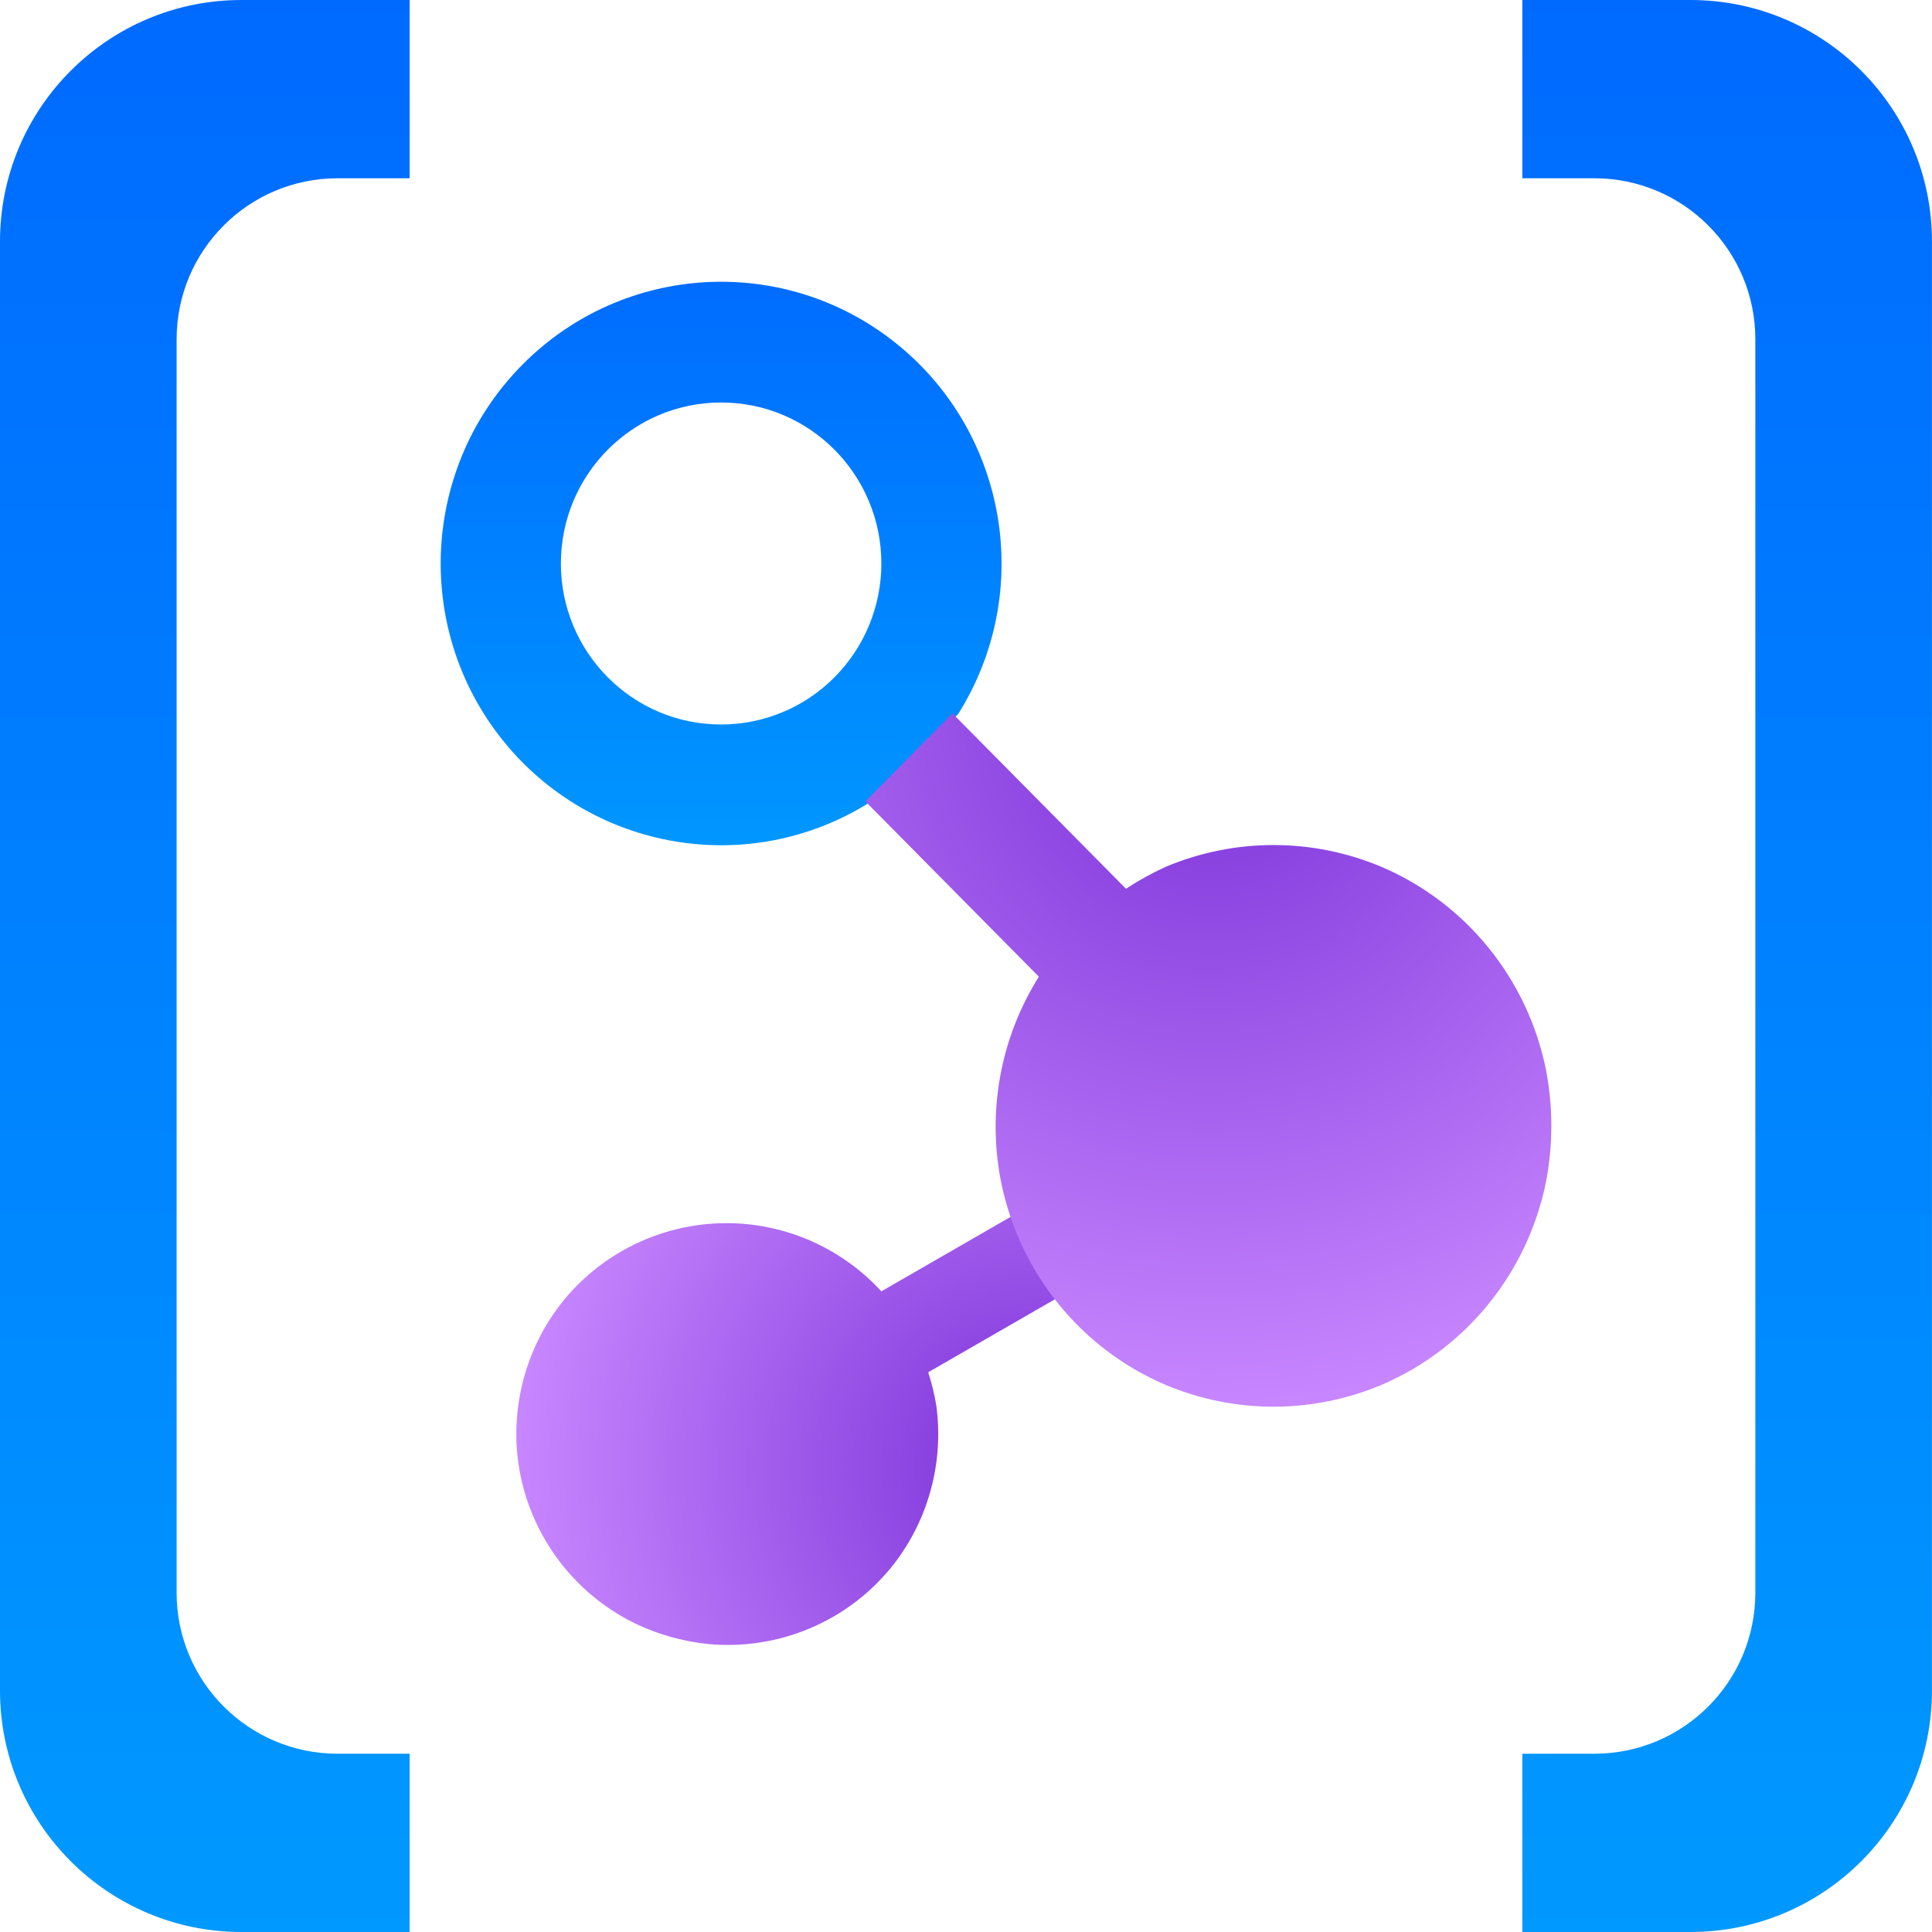
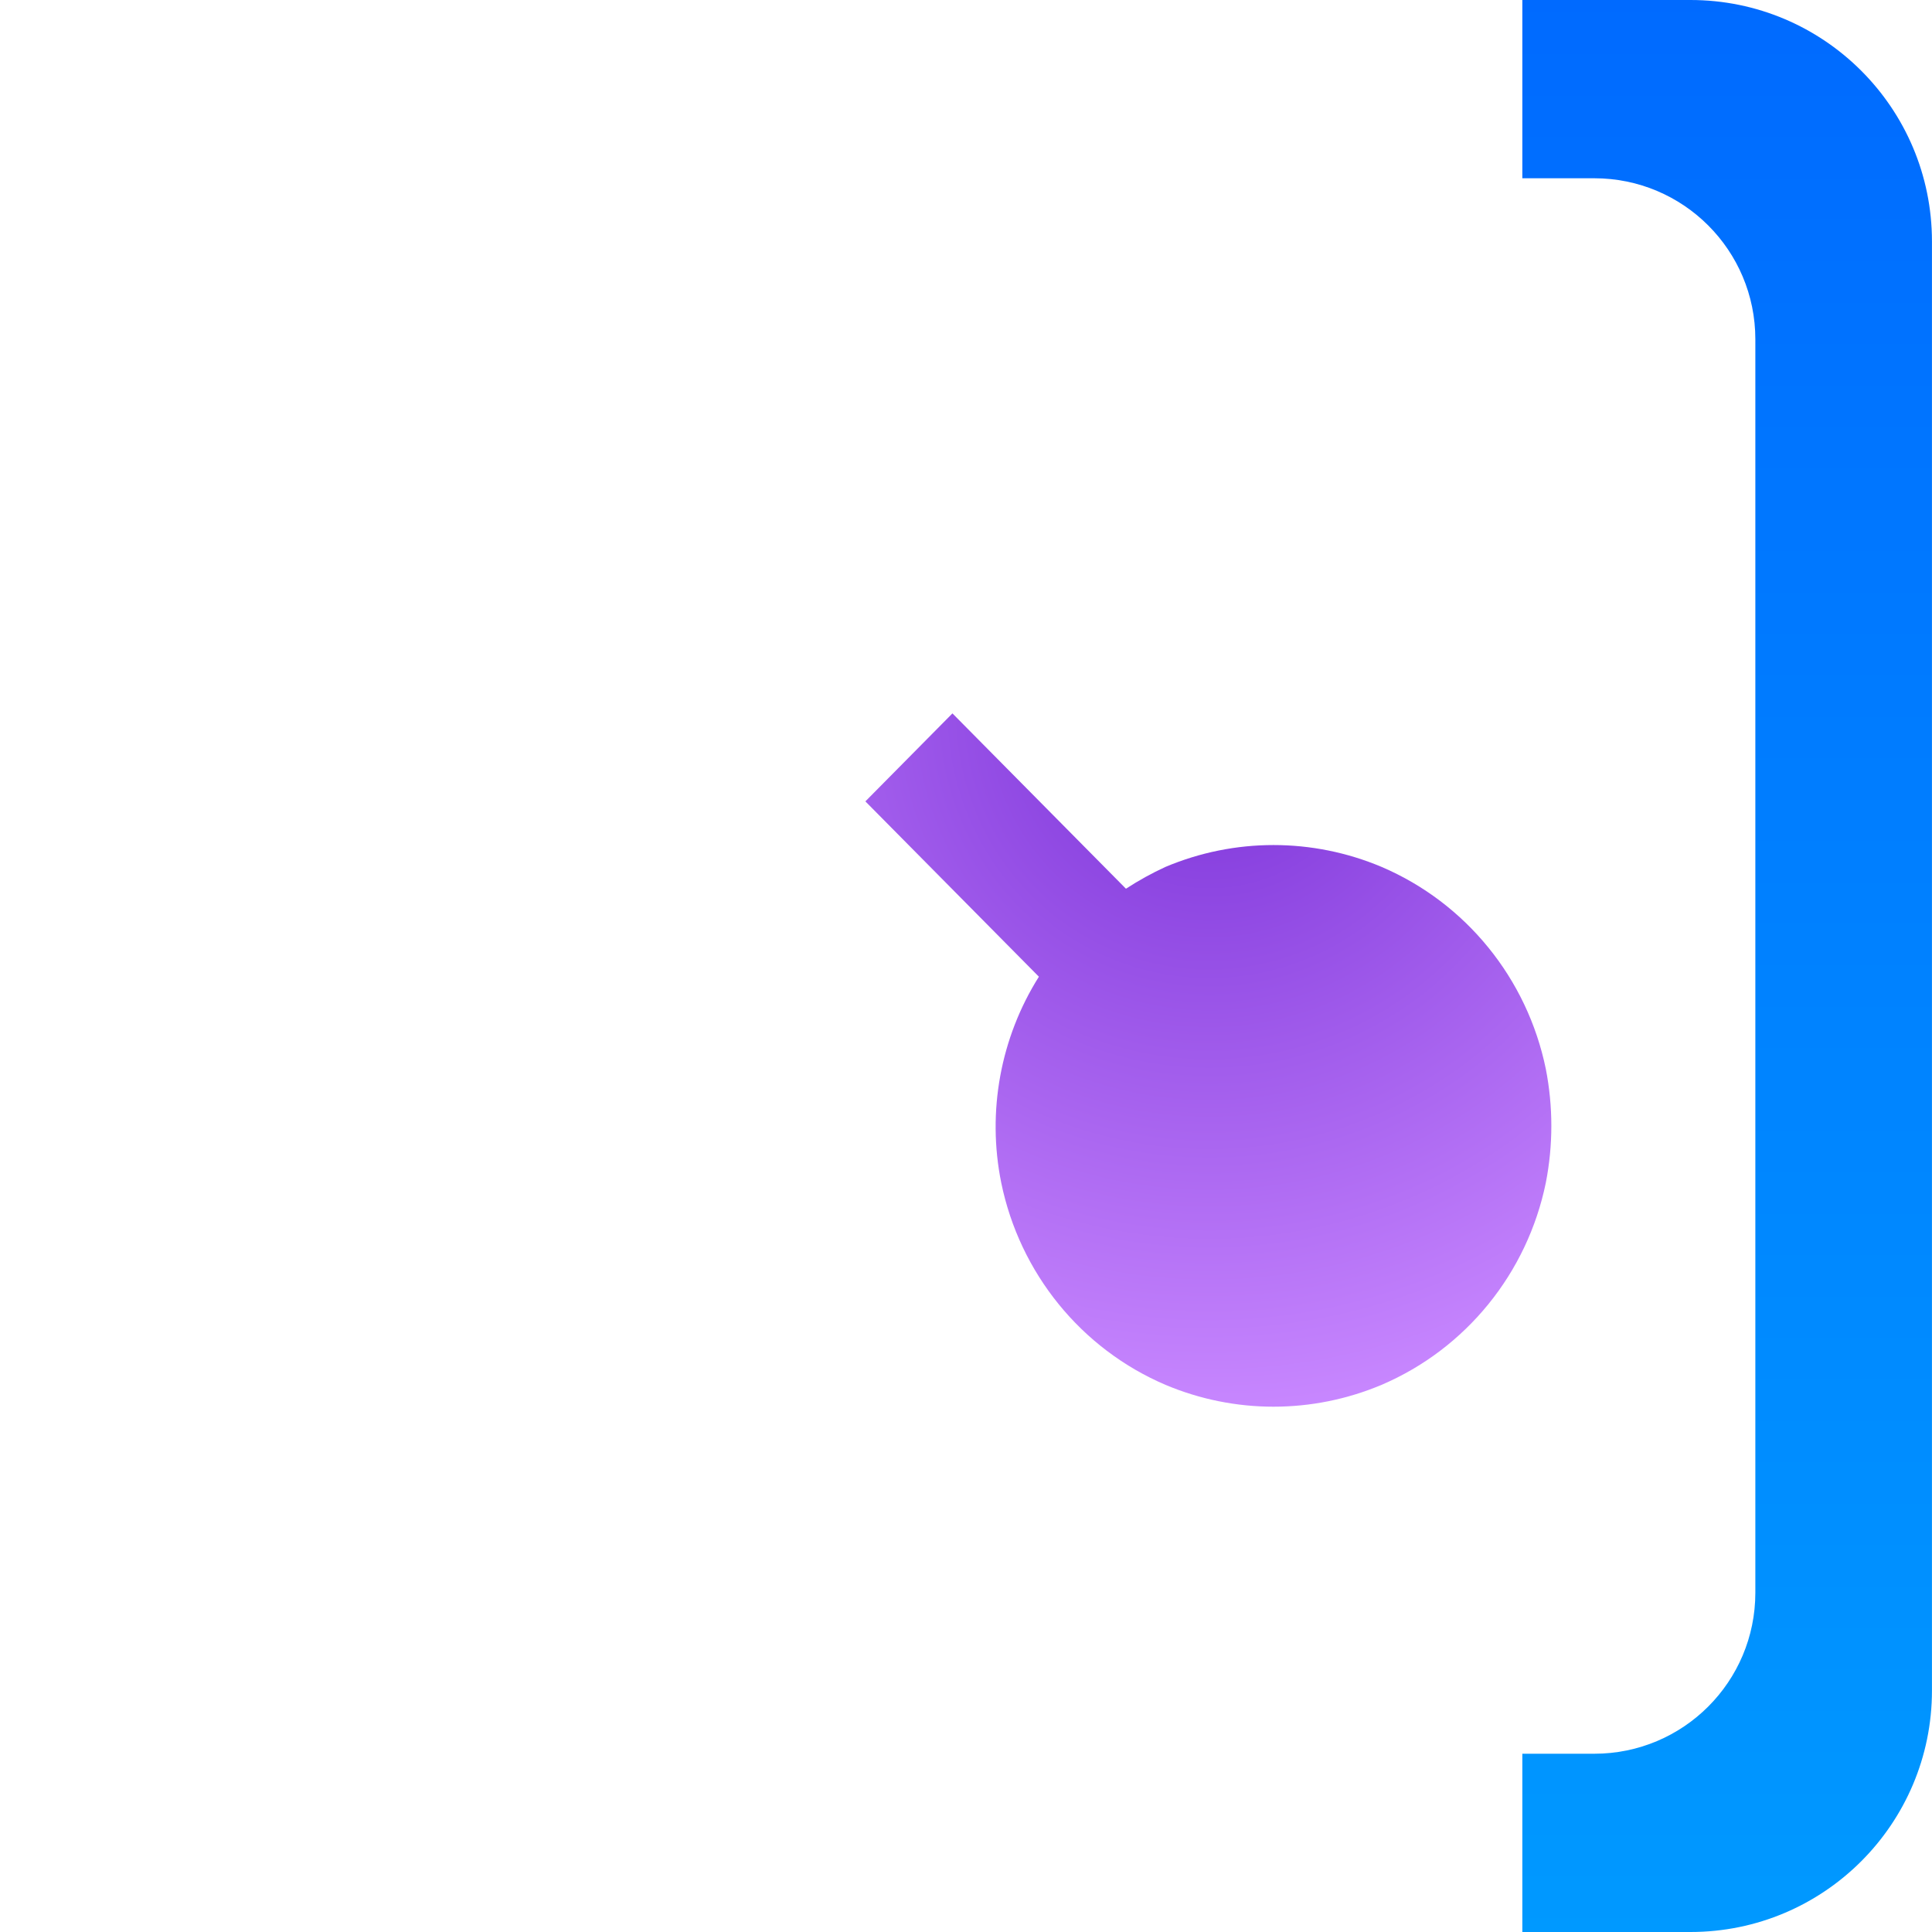
<svg xmlns="http://www.w3.org/2000/svg" width="48px" height="48px" viewBox="0 0 48 48" version="1.1">
  <title>编组</title>
  <defs>
    <linearGradient x1="50%" y1="0%" x2="50%" y2="100%" id="linearGradient-1">
      <stop stop-color="#006AFF" offset="0%" />
      <stop stop-color="#0099FF" offset="99.924%" />
    </linearGradient>
    <radialGradient cx="50%" cy="0%" fx="50%" fy="0%" r="100.199%" gradientTransform="translate(0.5,0),scale(1,0.998),rotate(90),translate(-0.5,-0)" id="radialGradient-2">
      <stop stop-color="#7A31D8" offset="0%" />
      <stop stop-color="#C887FF" offset="100%" />
    </radialGradient>
    <radialGradient cx="50%" cy="0%" fx="50%" fy="0%" r="101.076%" gradientTransform="translate(0.5,0),scale(1,0.989),rotate(90),translate(-0.5,-0)" id="radialGradient-3">
      <stop stop-color="#7A31D8" offset="0%" />
      <stop stop-color="#C887FF" offset="100%" />
    </radialGradient>
    <linearGradient x1="50%" y1="0%" x2="50%" y2="100%" id="linearGradient-4">
      <stop stop-color="#006AFF" offset="0%" />
      <stop stop-color="#0099FF" offset="99.924%" />
    </linearGradient>
  </defs>
  <g id="页面-1" stroke="none" stroke-width="1" fill="none" fill-rule="evenodd">
    <g id="画板" transform="translate(-231, -27)" fill-rule="nonzero">
      <g id="编组" transform="translate(231, 27)">
-         <path d="M23.806,17.739 C25.702,14.724 25.039,10.759 22.267,8.533 C19.494,6.306 15.499,6.529 12.989,9.05 C10.48,11.572 10.258,15.586 12.474,18.371 C14.691,21.156 18.637,21.822 21.637,19.917 L23.806,17.739 Z M13.935,14 C13.935,11.791 15.717,10 17.916,10 C20.115,10 21.897,11.791 21.897,14 C21.897,15.061 21.478,16.078 20.731,16.828 C19.985,17.579 18.972,18 17.916,18 C15.717,18 13.935,16.209 13.935,14 Z" id="形状" fill="url(#linearGradient-1)" />
-         <path d="M22.835,31.151 C21.533,30.609 20.068,30.611 18.765,31.156 C18.507,31.274 18.258,31.41 18.02,31.564 L14.757,28.295 L13.115,29.939 L16.379,33.209 C15.653,34.351 15.397,35.73 15.665,37.054 C16.012,38.745 17.167,40.155 18.754,40.826 C20.055,41.368 21.521,41.366 22.824,40.821 C24.412,40.146 25.57,38.734 25.921,37.042 C26.06,36.342 26.061,35.622 25.924,34.922 C25.576,33.232 24.422,31.822 22.835,31.151 Z" id="路径备份-3" fill="url(#radialGradient-2)" transform="translate(19.57, 34.763) rotate(-255) translate(-19.57, -34.763) " />
        <path d="M34.325,21.538 C32.607,20.814 30.674,20.814 28.956,21.538 C28.616,21.694 28.288,21.876 27.974,22.08 L23.663,17.724 L21.5,19.91 L25.811,24.266 C24.855,25.785 24.519,27.619 24.875,29.383 C25.336,31.633 26.861,33.511 28.956,34.406 C30.674,35.13 32.607,35.13 34.325,34.406 C36.419,33.511 37.945,31.633 38.406,29.383 C38.588,28.451 38.588,27.493 38.406,26.561 C37.945,24.311 36.419,22.433 34.325,21.538 Z" id="路径" fill="url(#radialGradient-3)" />
-         <path d="M10.177,48 L6,48 C2.686,48 4.05812251e-16,45.314 0,42 L0,6 C-4.05812251e-16,2.686 2.686,6.08718376e-16 6,0 L10.177,0 L10.177,0 L10.177,4.429 L8.388,4.429 C6.179,4.429 4.388,6.219 4.388,8.429 L4.388,39.571 C4.388,41.781 6.179,43.571 8.388,43.571 L10.177,43.571 L10.177,43.571 L10.177,48 Z" id="路径" fill="url(#linearGradient-4)" />
        <path d="M48,48 L43.823,48 C40.509,48 37.823,45.314 37.823,42 L37.823,6 C37.823,2.686 40.509,6.08718376e-16 43.823,0 L48,0 L48,0 L48,4.429 L46.211,4.429 C44.001,4.429 42.211,6.219 42.211,8.429 L42.211,39.571 C42.211,41.781 44.001,43.571 46.211,43.571 L48,43.571 L48,43.571 L48,48 Z" id="路径备份-4" fill="url(#linearGradient-4)" transform="translate(42.911, 24) scale(-1, 1) translate(-42.911, -24) " />
      </g>
    </g>
  </g>
</svg>